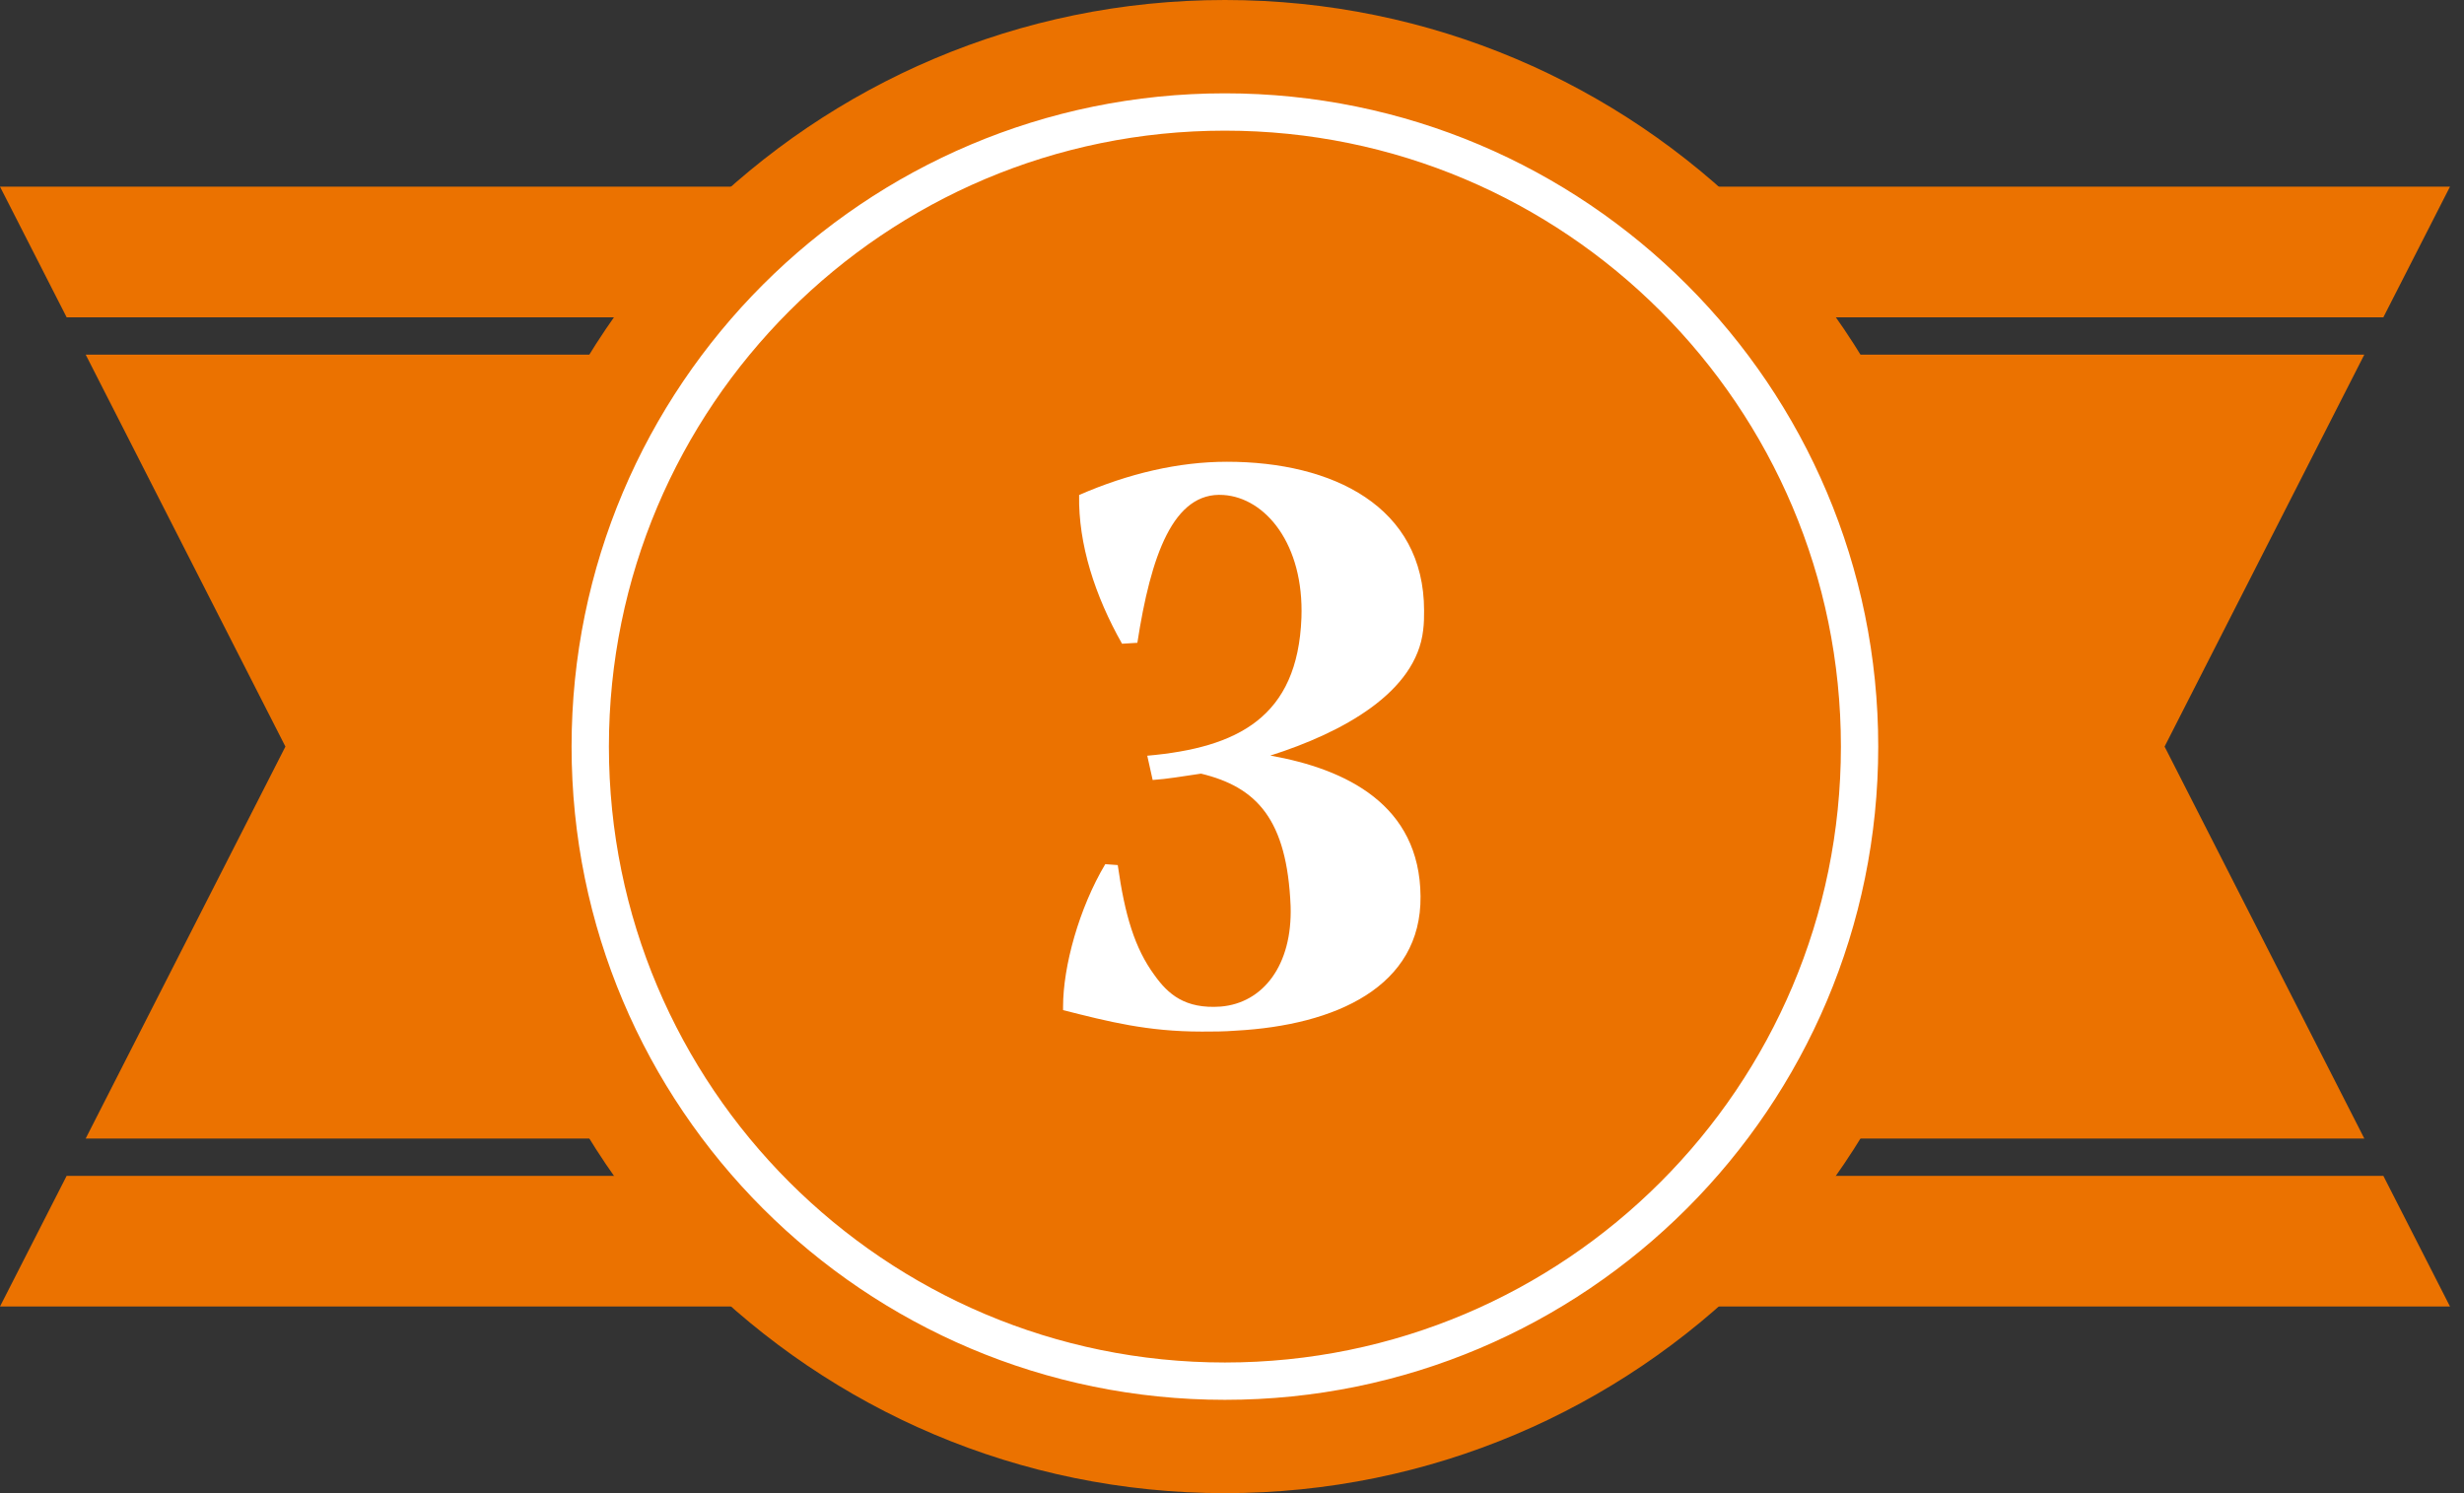
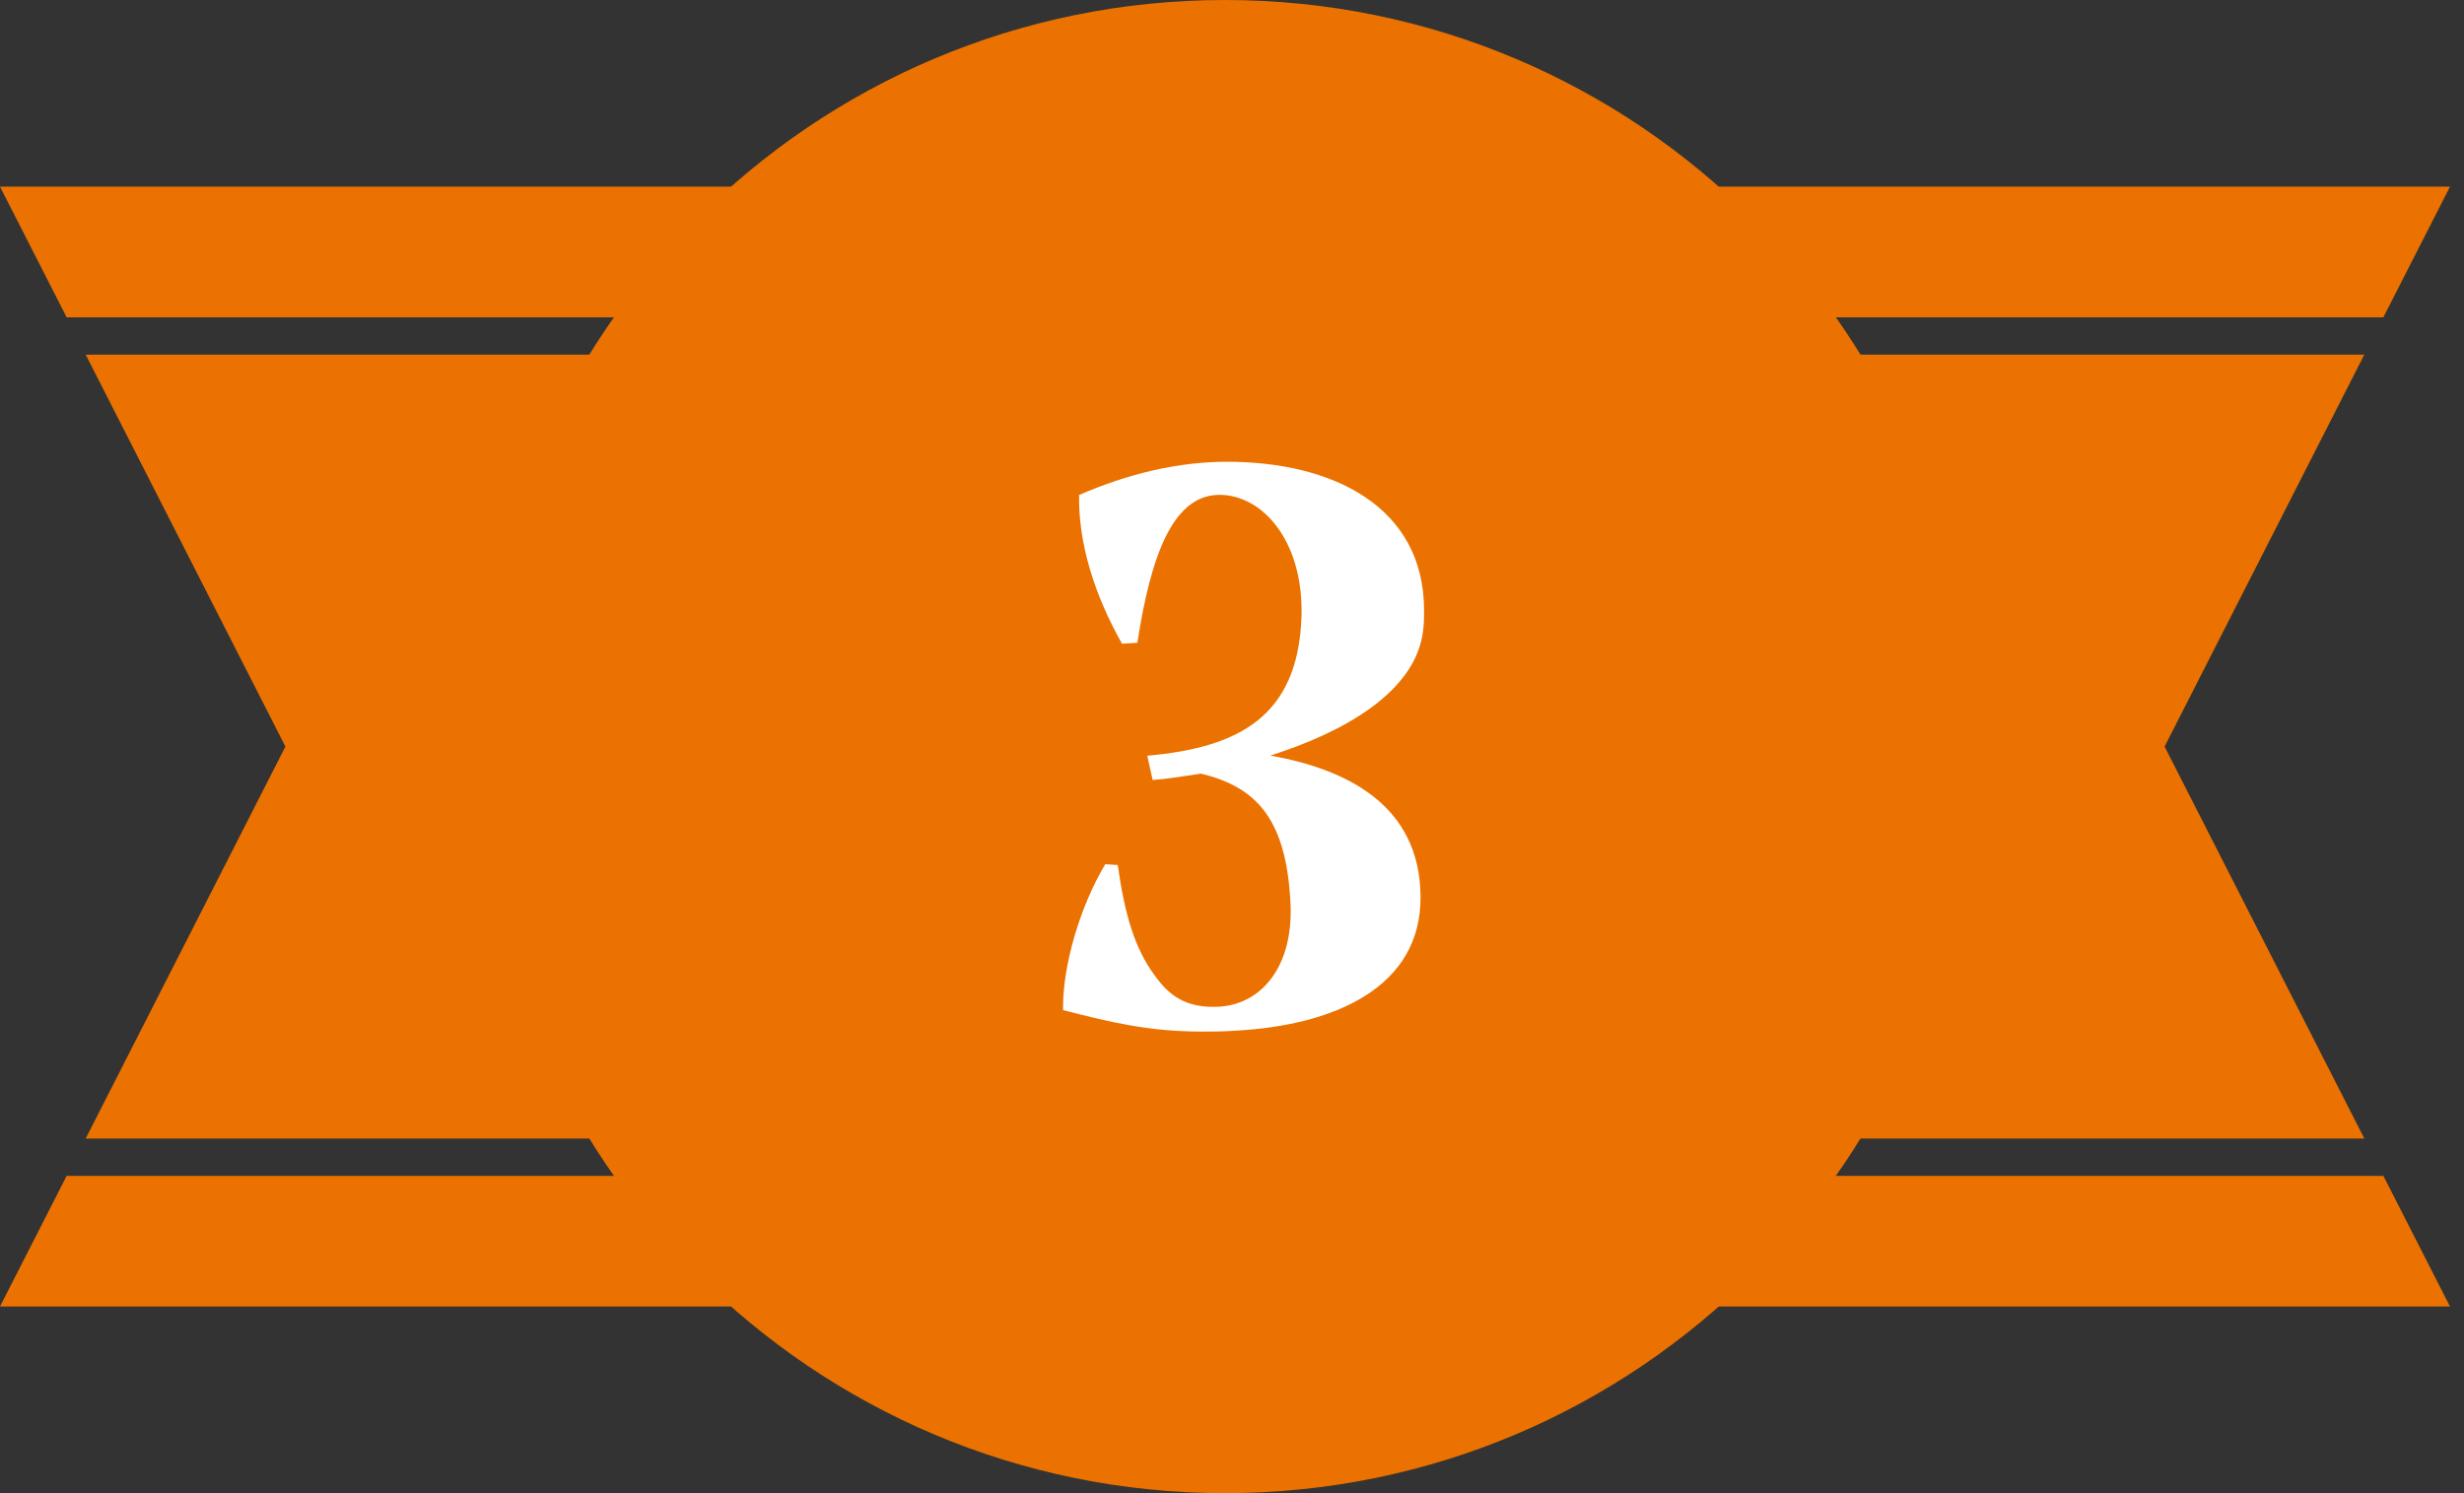
<svg xmlns="http://www.w3.org/2000/svg" width="132" height="80" viewBox="0 0 132 80" fill="none">
  <rect x="0" y="0" width="132" height="80" fill="#333333" stroke="none" />
  <g clip-path="url(#clip0_2321_4258)">
    <g clip-path="url(#clip1_2321_4258)">
      <path d="M4.59 19L15.29 40L4.59 61H126.66L115.96 40L126.66 19H4.59Z" fill="#EB7200" />
      <path d="M3.57 63L0 70H65.63H131.25L127.68 63H3.57Z" fill="#EB7200" />
      <path d="M127.68 17L131.25 10H65.63H0L3.57 17H127.68Z" fill="#EB7200" />
      <path d="M65.62 80C87.711 80 105.62 62.091 105.62 40C105.62 17.909 87.711 0 65.62 0C43.529 0 25.62 17.909 25.62 40C25.62 62.091 43.529 80 65.62 80Z" fill="#EB7200" />
-       <path d="M65.62 74C84.398 74 99.62 58.778 99.62 40C99.62 21.222 84.398 6 65.62 6C46.842 6 31.62 21.222 31.62 40C31.62 58.778 46.842 74 65.62 74Z" stroke="white" stroke-width="2" stroke-miterlimit="10" />
      <path d="M68.04 40.48C72.12 41.2 76.06 43.12 76.1 48.02C76.15 52.87 71.54 54.93 66.21 55.22C65.59 55.27 64.96 55.27 64.39 55.27C61.46 55.27 59.4 54.74 56.95 54.12V53.93C56.95 51.77 57.81 48.65 59.21 46.3L59.88 46.35C60.26 49.04 60.79 50.81 61.85 52.25C62.57 53.26 63.48 54.07 65.4 53.93C67.66 53.74 69.24 51.72 69.14 48.55C68.95 43.89 67.32 42.17 64.34 41.45C63.38 41.59 62.52 41.74 61.75 41.79L61.46 40.49C66.31 40.06 69.52 38.43 69.72 33.1C69.86 29.16 67.8 26.67 65.54 26.52C62.85 26.33 61.65 29.78 60.93 34.44L60.11 34.49C58.67 31.95 57.76 29.16 57.81 26.52C60.45 25.37 63.14 24.74 65.73 24.74C71.4 24.74 76.29 27.14 76.29 32.71C76.29 33.05 76.29 33.38 76.24 33.77C75.86 37.08 71.97 39.24 68.03 40.49L68.04 40.48Z" fill="white" />
    </g>
  </g>
  <defs>
    <clipPath id="clip0_2321_4258">
      <rect width="131.25" height="80" fill="white" />
    </clipPath>
    <clipPath id="clip1_2321_4258">
      <rect width="131.25" height="80" fill="white" />
    </clipPath>
  </defs>
</svg>